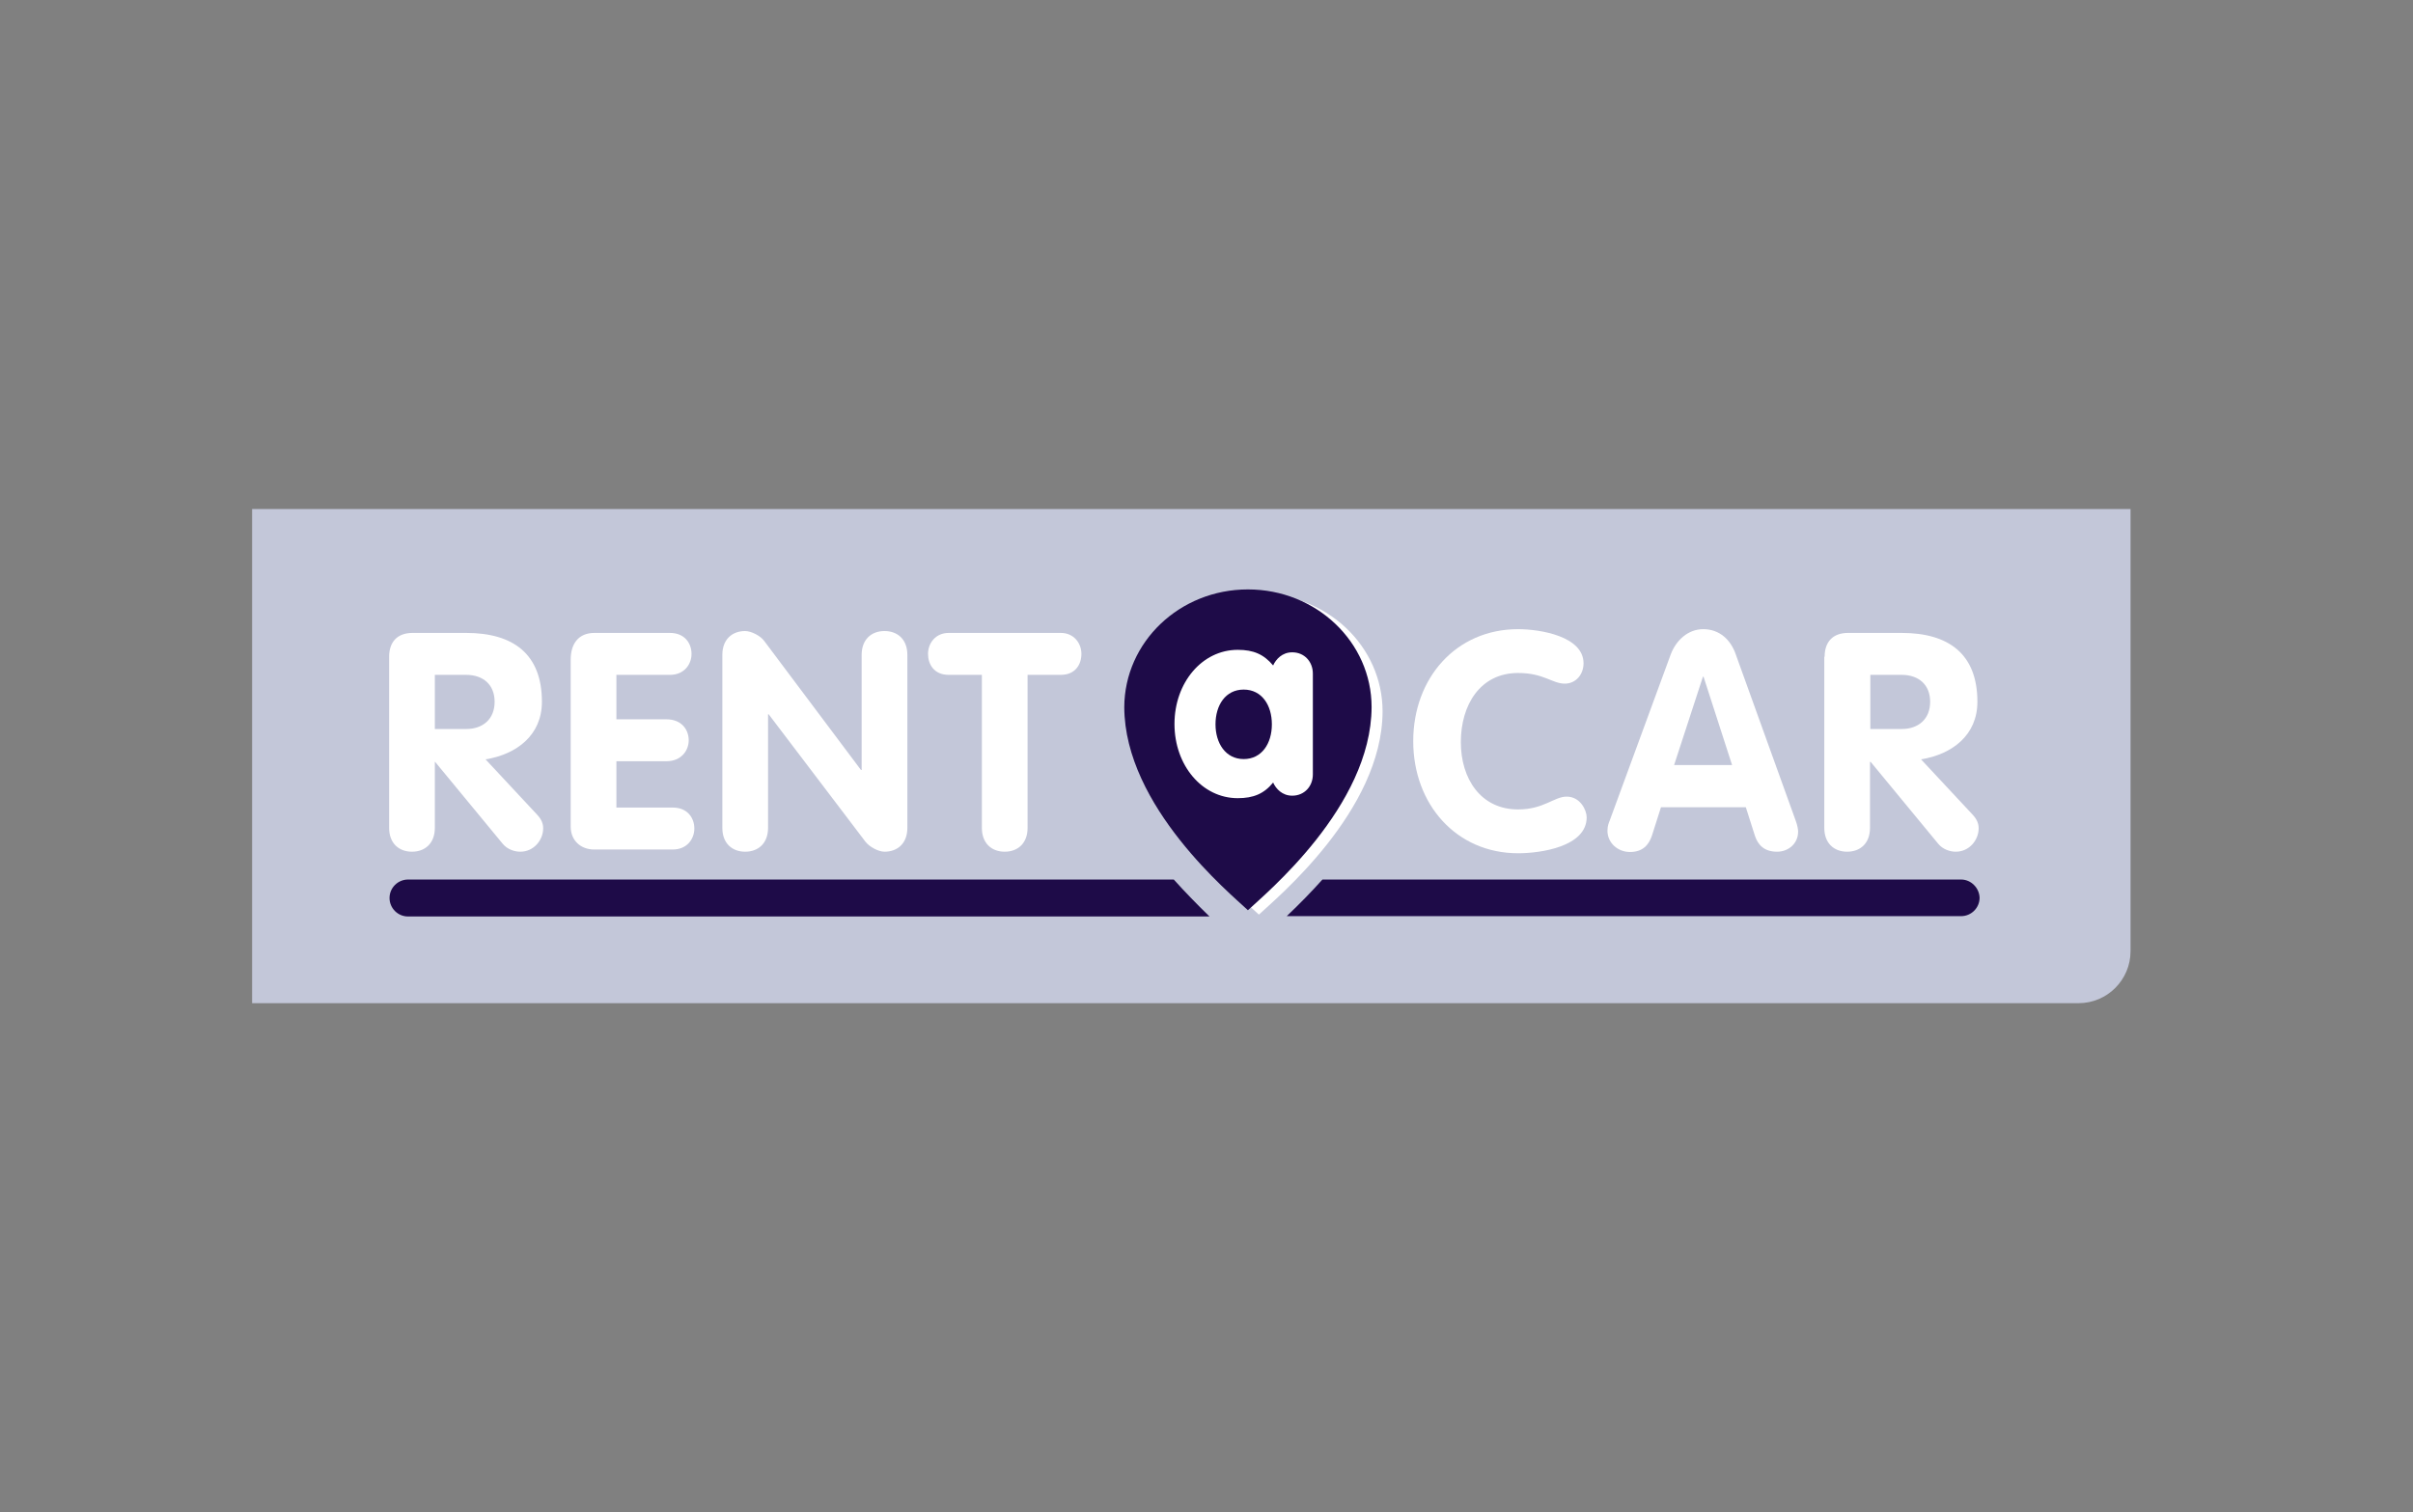
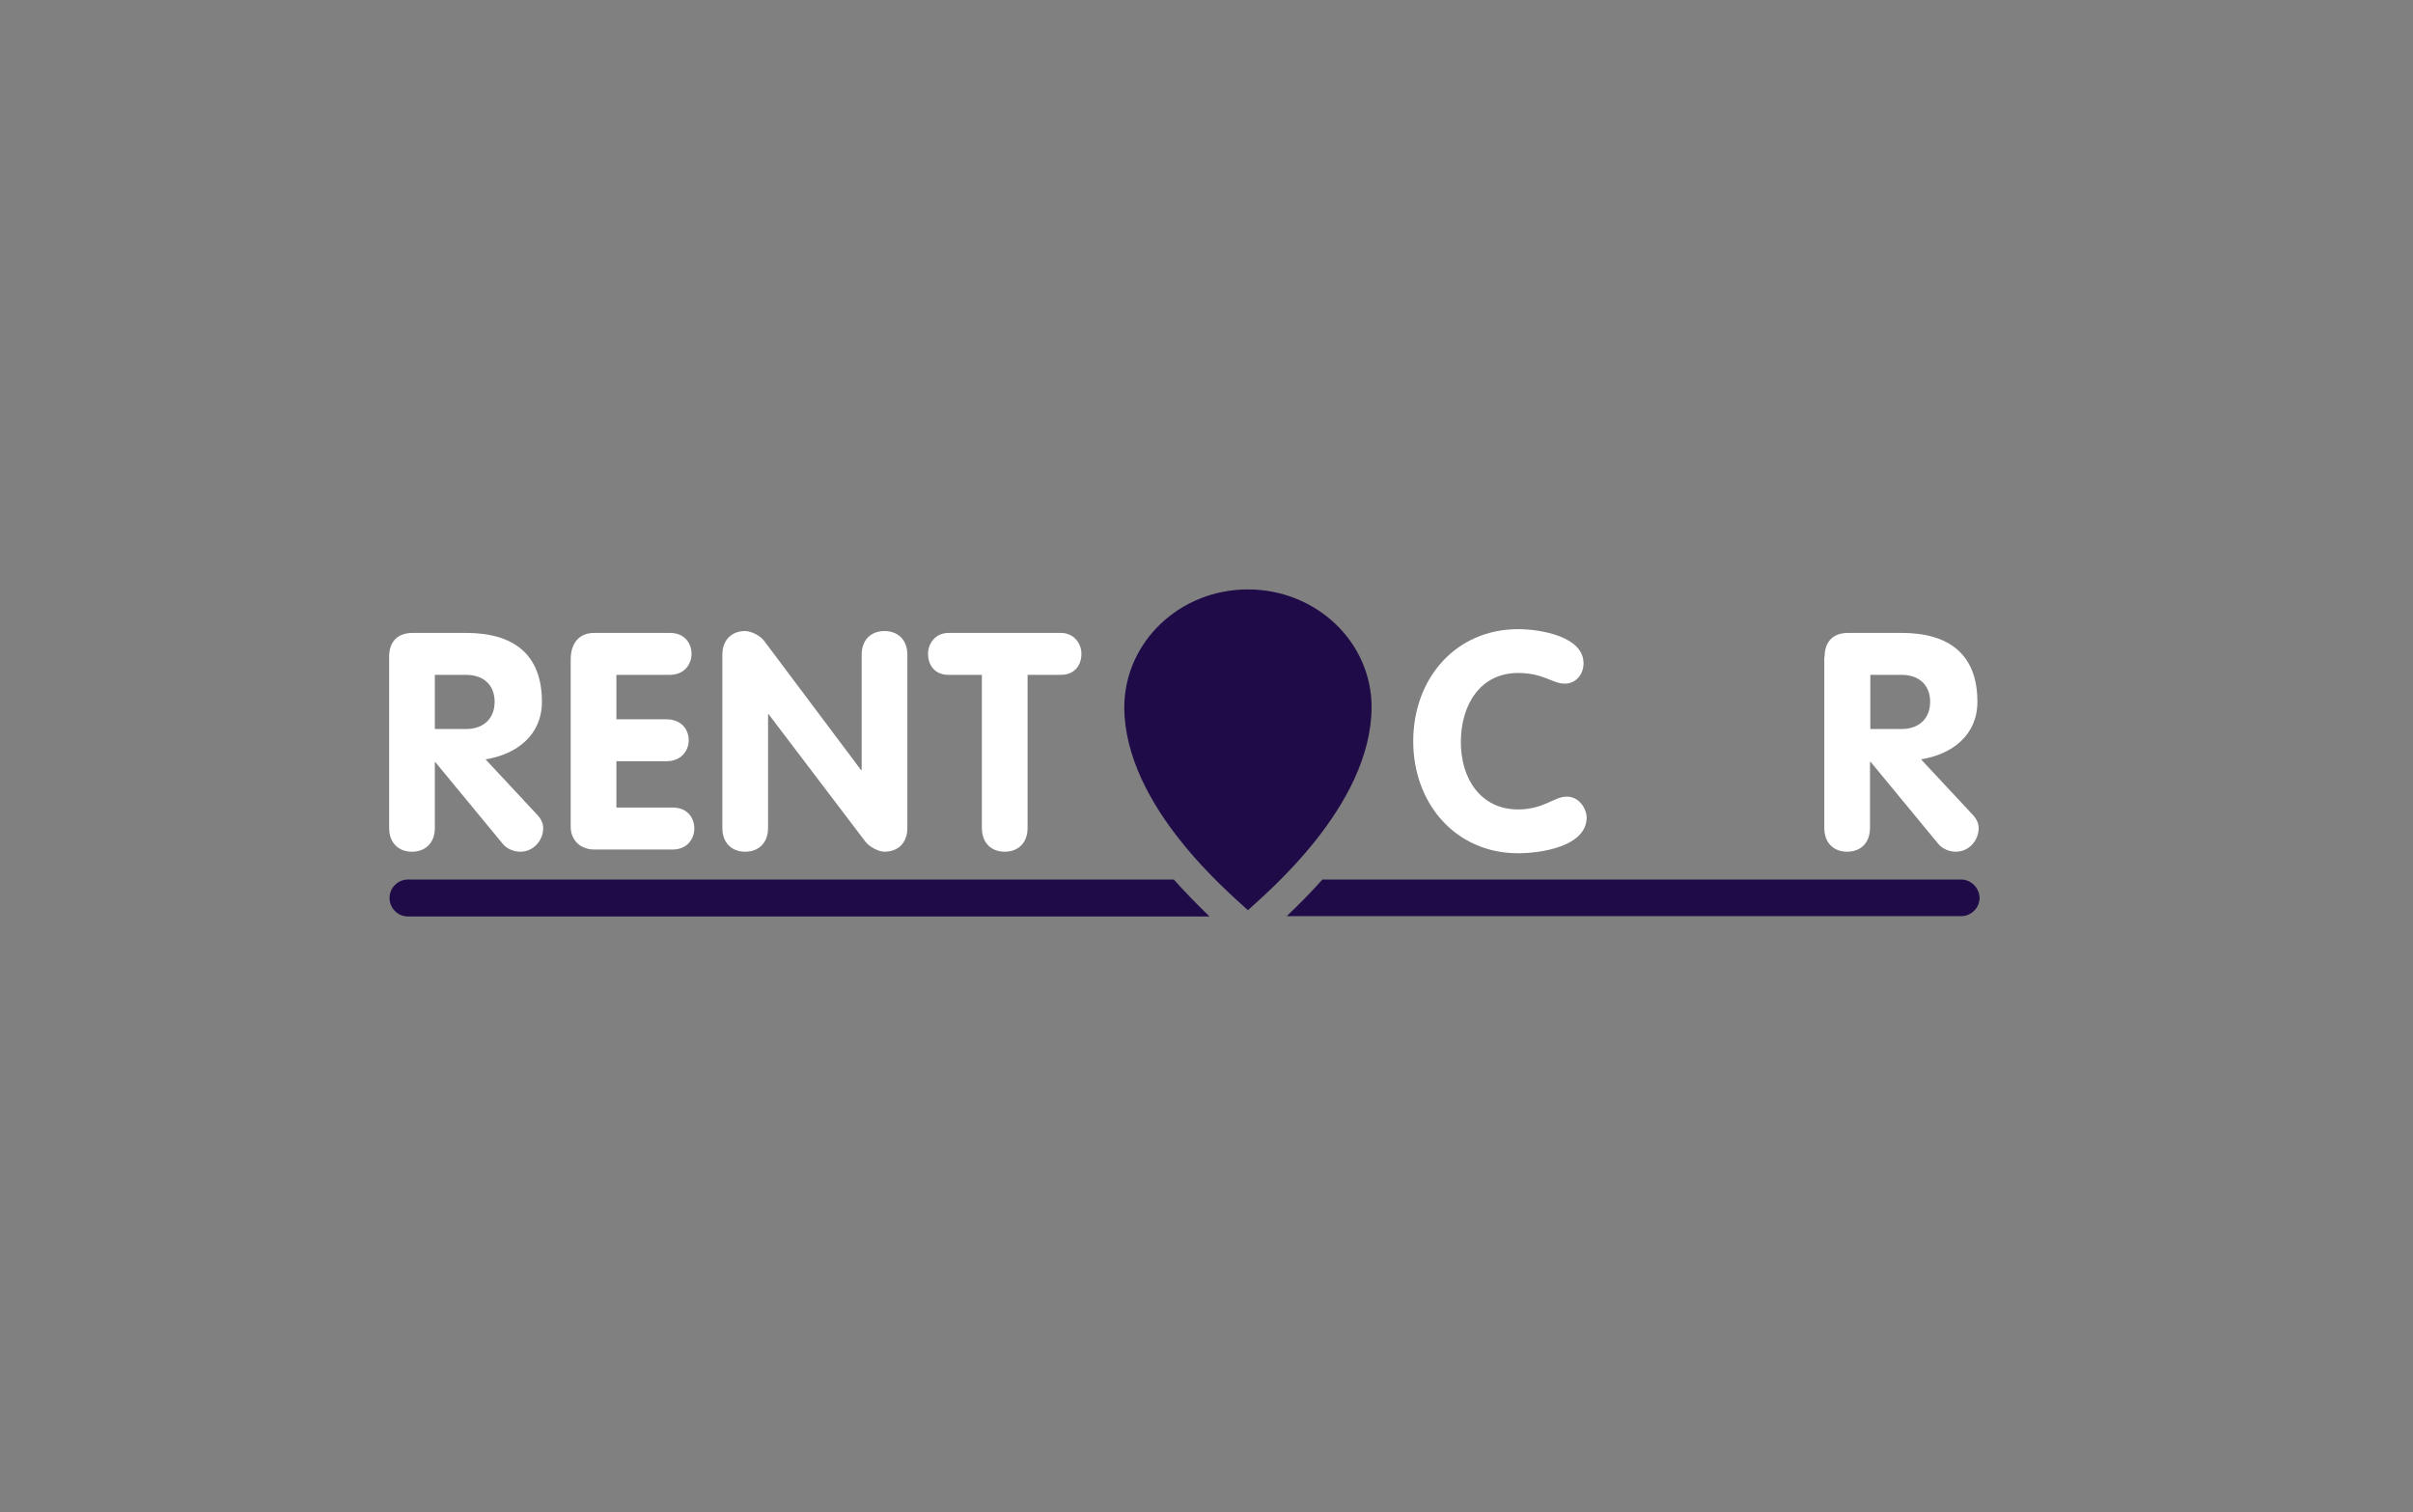
<svg xmlns="http://www.w3.org/2000/svg" width="67" height="42" viewBox="0 0 67 42" fill="none">
  <rect x="0" y="0" width="67" height="42" fill="#808080" stroke="none" />
-   <path d="M57.714 27.863H7V14.137H59.157V26.42C59.157 27.211 58.513 27.863 57.714 27.863Z" fill="#C3C7D9" />
  <path d="M12.074 20.248H12.943C13.412 20.248 13.734 19.97 13.734 19.492C13.734 19.014 13.412 18.744 12.943 18.744H12.074V20.248ZM10.805 18.24C10.805 17.831 11.031 17.579 11.457 17.579H12.943C14.247 17.579 15.047 18.162 15.047 19.492C15.047 20.422 14.343 20.952 13.482 21.091L14.916 22.63C15.038 22.76 15.082 22.882 15.082 23.004C15.082 23.334 14.821 23.656 14.447 23.656C14.29 23.656 14.091 23.595 13.96 23.438L12.082 21.161H12.074V22.995C12.074 23.421 11.804 23.656 11.439 23.656C11.074 23.656 10.805 23.421 10.805 22.995V18.24Z" fill="white" />
  <path d="M15.846 18.318C15.846 17.892 16.054 17.579 16.506 17.579H18.601C19.01 17.579 19.201 17.866 19.201 18.162C19.201 18.449 19.001 18.744 18.601 18.744H17.115V19.979H18.506C18.923 19.979 19.123 20.265 19.123 20.561C19.123 20.848 18.914 21.143 18.506 21.143H17.115V22.43H18.68C19.088 22.43 19.279 22.717 19.279 23.012C19.279 23.299 19.079 23.595 18.68 23.595H16.498C16.124 23.595 15.846 23.343 15.846 22.96V18.318Z" fill="white" />
  <path d="M20.057 18.188C20.057 17.762 20.326 17.527 20.691 17.527C20.856 17.527 21.117 17.658 21.221 17.805L23.907 21.387H23.925V18.188C23.925 17.762 24.194 17.527 24.559 17.527C24.925 17.527 25.194 17.762 25.194 18.188V22.995C25.194 23.421 24.925 23.656 24.559 23.656C24.394 23.656 24.142 23.525 24.029 23.377L21.343 19.839H21.326V22.995C21.326 23.421 21.056 23.656 20.691 23.656C20.326 23.656 20.057 23.421 20.057 22.995V18.188Z" fill="white" />
  <path d="M27.263 18.744H26.341C25.933 18.744 25.768 18.449 25.768 18.162C25.768 17.866 25.976 17.579 26.341 17.579H29.453C29.818 17.579 30.027 17.866 30.027 18.162C30.027 18.449 29.862 18.744 29.453 18.744H28.532V22.995C28.532 23.421 28.262 23.656 27.897 23.656C27.532 23.656 27.263 23.421 27.263 22.995V18.744Z" fill="white" />
  <path d="M32.592 24.429H11.329C11.051 24.429 10.816 24.655 10.816 24.942C10.816 25.22 11.042 25.455 11.329 25.455H33.583C33.226 25.107 32.896 24.768 32.592 24.429Z" fill="#1E0B48" />
  <path d="M54.453 24.429H36.719C36.415 24.768 36.085 25.107 35.728 25.446H54.453C54.731 25.446 54.966 25.22 54.966 24.933C54.957 24.664 54.731 24.429 54.453 24.429Z" fill="#1E0B48" />
-   <path d="M34.955 16.493C36.85 16.493 38.389 17.953 38.389 19.761C38.38 22.526 35.425 24.96 34.955 25.403C34.486 24.96 31.53 22.526 31.521 19.761C31.53 17.953 33.06 16.493 34.955 16.493Z" fill="white" />
  <path d="M42.152 17.475C42.77 17.475 43.969 17.675 43.969 18.423C43.969 18.727 43.761 18.988 43.447 18.988C43.1 18.988 42.865 18.692 42.152 18.692C41.1 18.692 40.562 19.579 40.562 20.613C40.562 21.622 41.109 22.482 42.152 22.482C42.865 22.482 43.152 22.126 43.5 22.126C43.882 22.126 44.056 22.508 44.056 22.7C44.056 23.517 42.778 23.699 42.152 23.699C40.431 23.699 39.24 22.334 39.24 20.587C39.24 18.831 40.431 17.475 42.152 17.475Z" fill="white" />
-   <path d="M46.484 21.248H48.093L47.301 18.796H47.284L46.484 21.248ZM46.389 18.179C46.536 17.788 46.867 17.475 47.293 17.475C47.745 17.475 48.058 17.771 48.197 18.179L49.857 22.786C49.909 22.925 49.927 23.038 49.927 23.099C49.927 23.43 49.657 23.656 49.344 23.656C48.988 23.656 48.814 23.473 48.727 23.212L48.475 22.421H46.119L45.867 23.212C45.78 23.473 45.606 23.664 45.259 23.664C44.92 23.664 44.633 23.412 44.633 23.073C44.633 22.934 44.676 22.838 44.694 22.795L46.389 18.179Z" fill="white" />
  <path d="M51.932 20.248H52.801C53.271 20.248 53.593 19.97 53.593 19.492C53.593 19.014 53.271 18.744 52.801 18.744H51.932V20.248ZM50.663 18.24C50.663 17.831 50.889 17.579 51.315 17.579H52.801C54.105 17.579 54.905 18.162 54.905 19.492C54.905 20.422 54.201 20.952 53.34 21.091L54.775 22.63C54.896 22.76 54.94 22.882 54.94 23.004C54.94 23.334 54.679 23.656 54.305 23.656C54.149 23.656 53.949 23.595 53.819 23.438L51.941 21.161H51.923V22.995C51.923 23.421 51.654 23.656 51.289 23.656C50.924 23.656 50.654 23.421 50.654 22.995V18.24H50.663Z" fill="white" />
  <path d="M34.65 16.371C36.545 16.371 38.084 17.831 38.084 19.64C38.075 22.404 35.12 24.838 34.65 25.281C34.181 24.838 31.226 22.404 31.217 19.64C31.226 17.831 32.755 16.371 34.65 16.371Z" fill="#1E0B48" />
-   <path d="M33.75 20.118C33.75 20.639 34.028 21.083 34.532 21.083C35.037 21.083 35.315 20.648 35.315 20.118C35.315 19.587 35.037 19.153 34.532 19.153C34.028 19.153 33.75 19.587 33.75 20.118ZM36.453 21.509C36.453 21.839 36.219 22.1 35.88 22.1C35.602 22.1 35.428 21.908 35.35 21.735C35.097 22.047 34.802 22.169 34.367 22.169C33.376 22.169 32.611 21.256 32.611 20.109C32.611 18.962 33.376 18.049 34.367 18.049C34.802 18.049 35.089 18.171 35.35 18.483C35.428 18.31 35.602 18.118 35.88 18.118C36.219 18.118 36.453 18.379 36.453 18.709V21.509Z" fill="white" />
</svg>